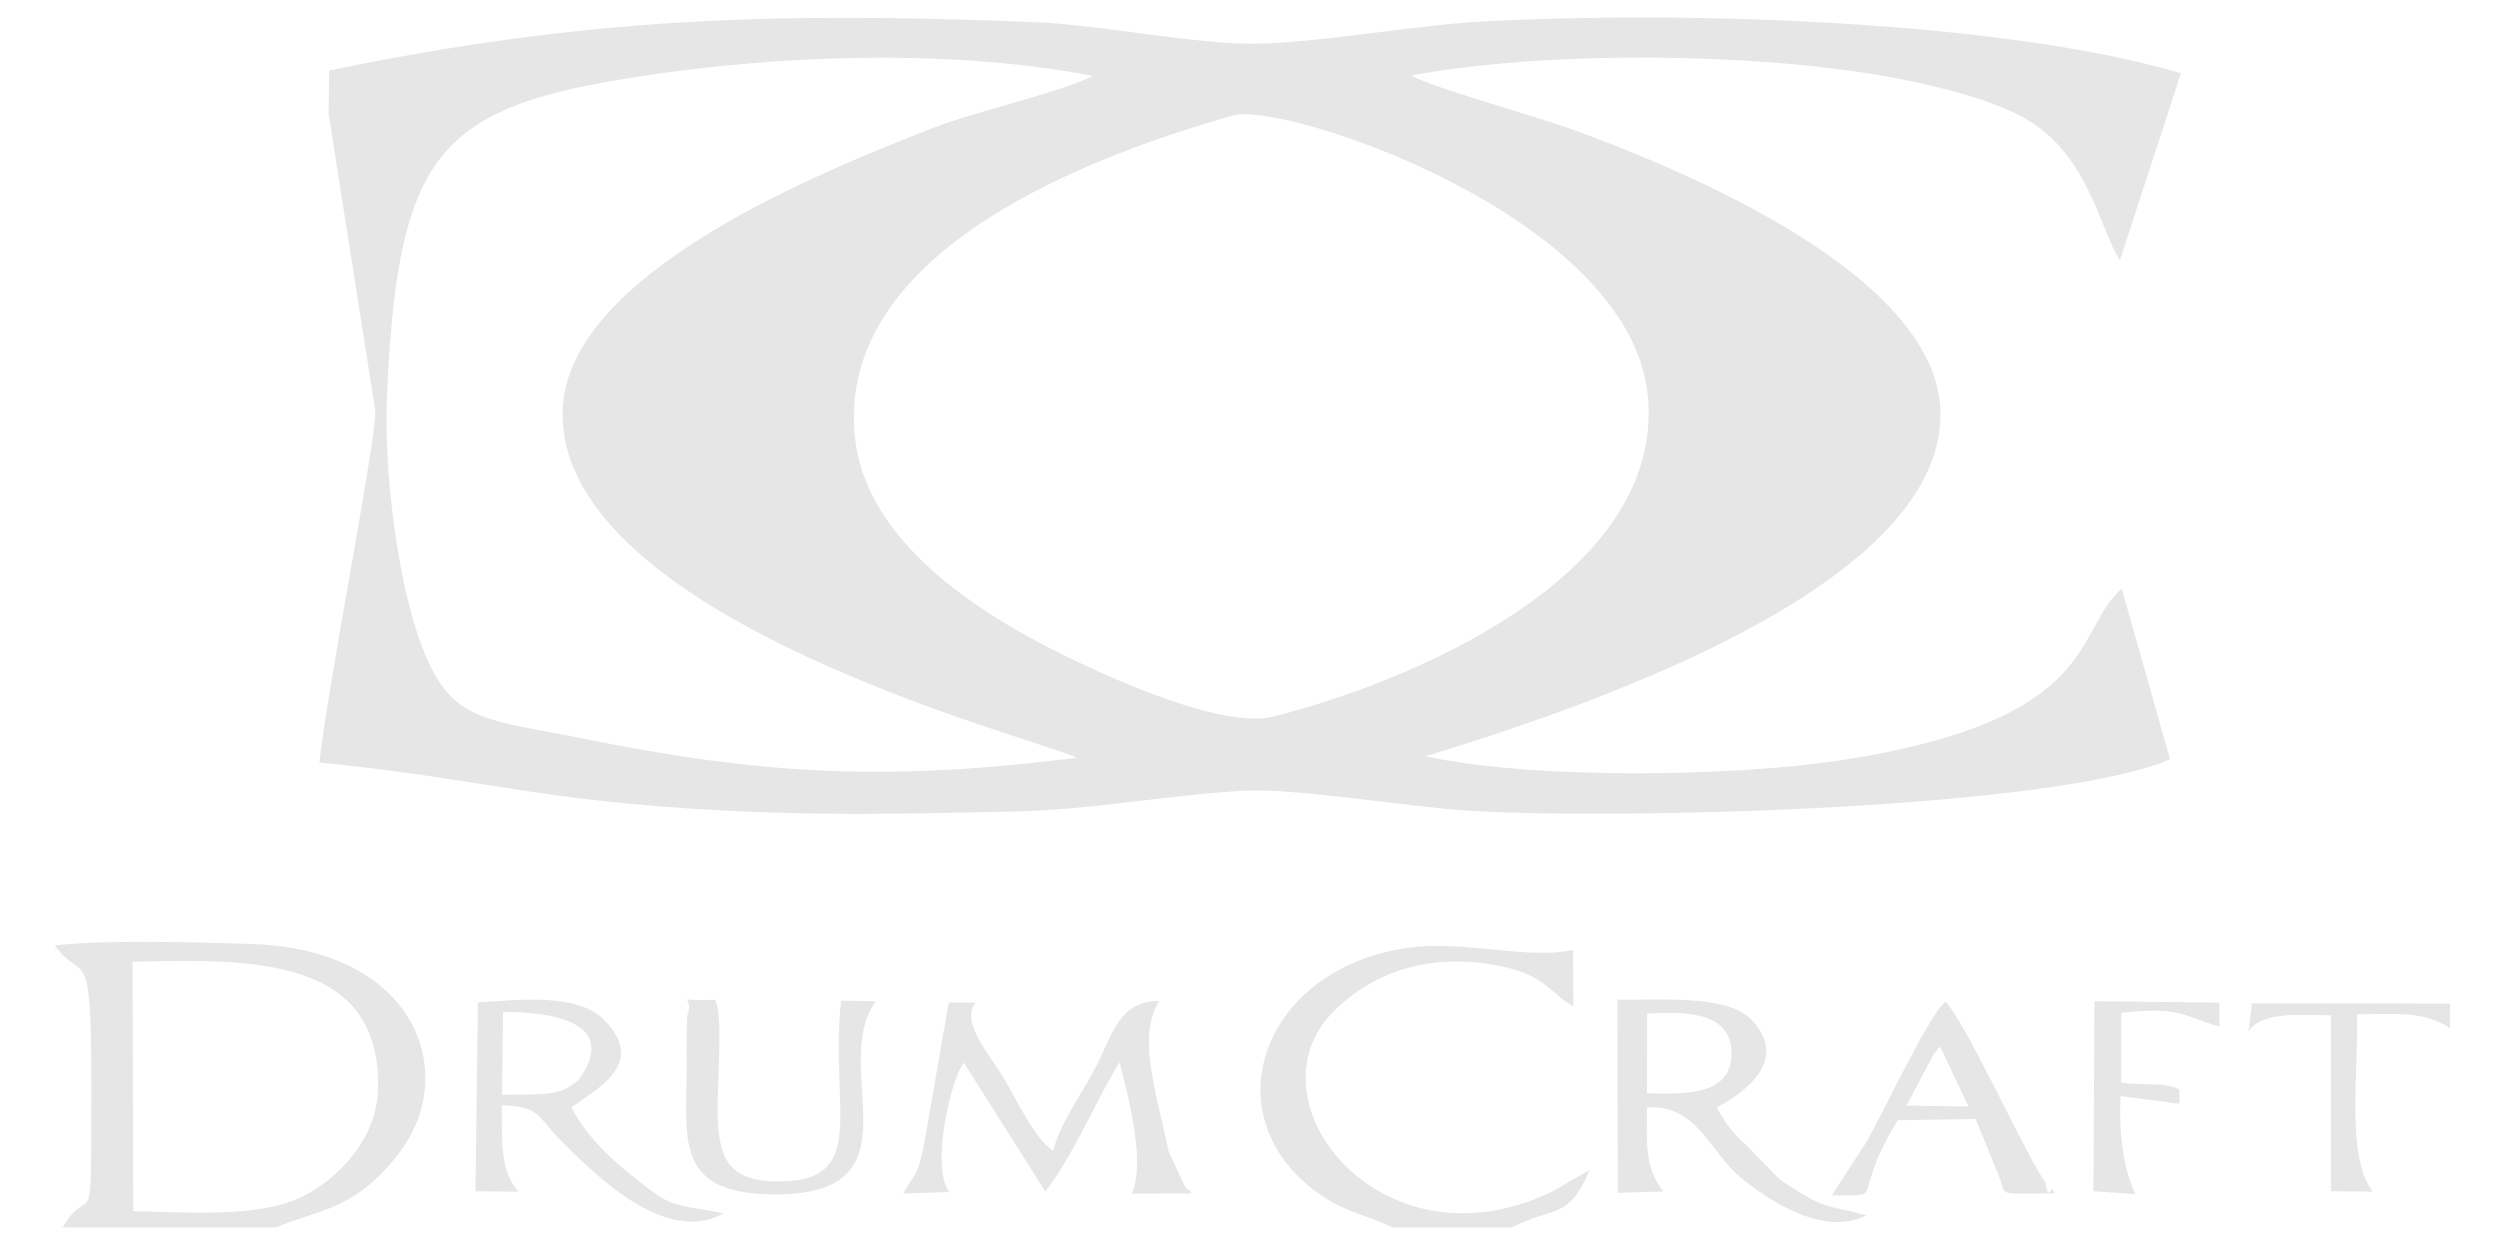
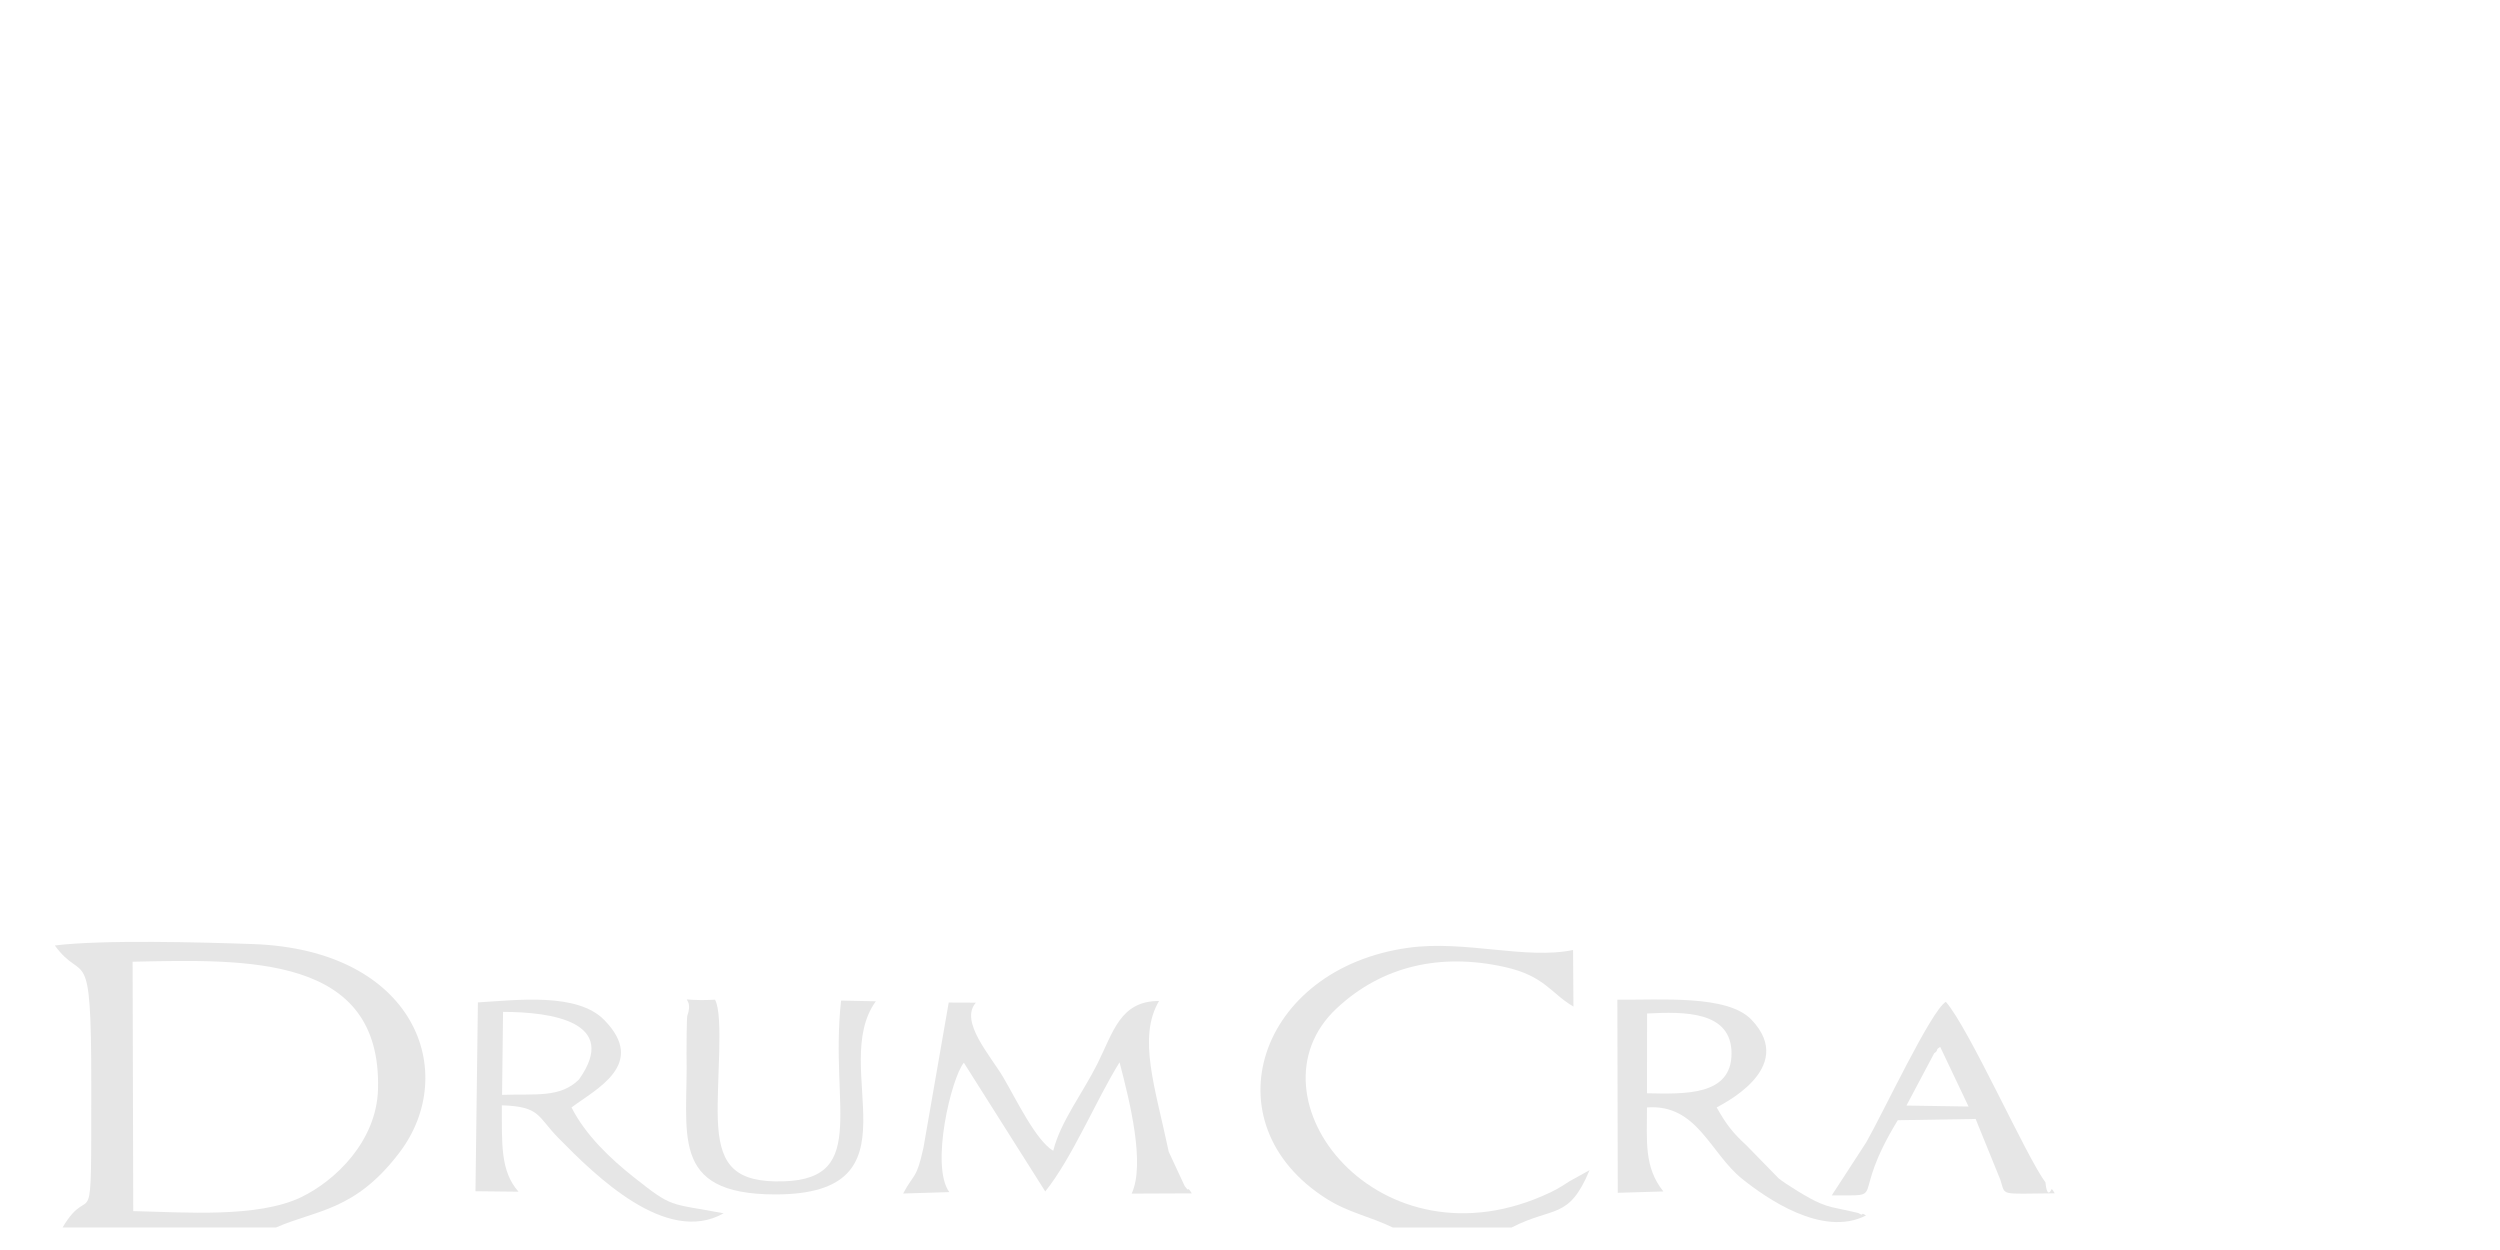
<svg xmlns="http://www.w3.org/2000/svg" version="1.1" id="Ebene_1" x="0px" y="0px" width="500px" height="250px" viewBox="0 0 500 250" enable-background="new 0 0 500 250" xml:space="preserve">
  <g>
-     <path fill="#E6E6E6" d="M424.345,117.728c-9.716,8.456-3.916,26.116-55.509,34.232c-21.859,3.439-62.265,3.986-83.688-0.699   c27.216-8.439,103.96-32.857,102.932-69.05c-0.781-27.46-51.735-48.332-73.554-56.308c-6.918-2.527-27.542-8.229-32.33-10.796   c25.198-4.651,61.07-4.503,86.387-1.166c11.199,1.466,27.998,4.783,36.846,9.987c12.527,7.374,14.799,22.77,18.562,28.119   l12.194-37.397C400.141,3.988,336.121,2.14,296.681,4.29c-14.212,0.779-32.917,4.3-45.669,4.446   c-12.101,0.136-30.787-3.784-44.48-4.331c-51.716-2.032-89.173-0.943-140.695,9.697l-0.126,8.465   c0.417,2.77,0.857,5.483,1.273,8.217l8.074,51.386c0.223,5.904-9.825,56.629-11.167,70.33c35.376,3.538,45.851,8.46,89.885,9.99   c16.661,0.578,32.243,0.152,48.844-0.182c15.642-0.305,30.949-3.316,46.125-4.16c10.402-0.587,33.035,3.297,45.451,4.027   c31.284,1.826,117.343-0.487,139.809-10.337L424.345,117.728z M115.996,147.598c-20.212-4.098-26.629-2.922-32.661-21.321   c-4.076-12.418-6.547-33.056-5.963-46.528c1.984-45.785,8.987-57.01,43.167-63.223c29.821-5.417,68.367-7.208,98.042-1.313   c-7.273,3.53-23.315,6.974-32.31,10.504c-21.864,8.578-73.047,28.956-73.747,56.462c-1.059,41.981,97.148,66.059,102.791,69.385   C177.554,156.271,152.84,155.084,115.996,147.598z M203.487,126.123c-12.771-7.37-30.336-20.085-32.448-38.273   c-4.416-38.097,48.487-57.016,75.545-64.77c10.078-2.877,79.435,20.067,82.974,56.046c3.568,36.311-48.316,57.567-74.924,64.191   C242.653,146.311,212.755,131.479,203.487,126.123z" />
    <path fill="#E6E6E6" d="M50.586,188.813c-10.144-0.354-30.191-0.902-39.617,0.284c5.768,7.963,7.295-1.594,7.286,27.581   c-0.009,33.587,0.233,18.695-5.74,28.82h42.691c8.004-3.541,15.814-3.226,24.743-15.065   C91.942,214.549,83.169,189.959,50.586,188.813z M60.186,239.459c-8.687,4.152-23.267,2.985-33.538,2.765l-0.126-49.88   c22.983-0.497,49.83-1.4,49.08,25.512C75.312,228.233,67.091,236.145,60.186,239.459z" />
    <path fill="#E6E6E6" d="M372.437,242.842c-0.127,0.243-0.61-0.192-0.801-0.243c-0.985-0.246-1.744-0.387-2.83-0.631   c-2.363-0.546-2.679-0.467-4.891-1.358c-2.003-0.821-6.856-3.844-8.177-4.932l-6.48-6.633c-2.81-2.564-4.088-4.312-5.924-7.559   c0.466-0.354,16.332-7.708,6.968-17.538c-4.828-5.071-18.269-3.894-26.83-4.017l0.081,38.63l9.119-0.271   c-3.916-4.882-3.267-10.145-3.276-16.802c10.063-0.739,12.6,9.141,19.056,14.304c4.591,3.677,15.992,11.798,24.746,7.305   C372.964,242.972,372.555,242.608,372.437,242.842z M329.396,218.656l0.021-15.955c7.496-0.396,16.88-0.487,16.89,7.974   C346.313,219.205,336.923,218.799,329.396,218.656z" />
    <path fill="#E6E6E6" d="M310.103,238.469c-34.258,16.302-61.717-19.087-42.788-36.782c9.089-8.512,20.774-11.136,33.587-8.296   c8.064,1.783,9.274,5.304,13.786,7.919L314.616,190c-9.465,1.969-21.638-2.019-32.938-0.447   c-30.005,4.139-40.2,35.079-16.393,50.186c4.422,2.803,8.644,3.52,13.269,5.761h23.768c8.348-4.301,11.423-1.452,15.591-11.467   l-3.961,2.193C312.82,236.898,312.101,237.514,310.103,238.469z" />
    <path fill="#E6E6E6" d="M114.305,221.486c4.823-3.641,15.221-8.621,6.554-17.478c-5.387-5.519-17.333-4.003-25.279-3.526   l-0.486,37.764l8.608,0.093c-3.694-4.16-3.297-9.743-3.335-17.275c7.731,0.242,7.06,2.2,11.321,6.541   c7.411,7.548,21.571,21.535,33.039,15.056c-11.127-2.092-10.077-0.976-18.021-7.265   C122.223,231.854,117.085,227.026,114.305,221.486z M100.413,218.972l0.196-16.594c9.755,0,23.333,2.037,15.192,13.51   C112.058,219.609,107.175,218.738,100.413,218.972z" />
    <path fill="#E6E6E6" d="M237.627,237.87c-0.106,0.204-0.563-0.523-0.71-0.7l-3.17-6.816c-2.693-12.852-6.264-22.815-1.938-30.159   c-7.771,0-9.133,6.167-12.323,12.55c-2.994,5.975-7.391,11.574-8.841,17.416c-3.48-2.08-7.334-10.163-9.977-14.668   c-2.541-4.332-8.842-11.219-5.487-14.962l-5.438-0.021l-5.058,29.064c-1.411,6.4-1.82,4.934-4.058,9.129l9.231-0.283   c-3.84-5.275,0.447-22.927,2.911-25.878l16.281,25.749c5.387-6.698,10.175-18.293,14.861-25.831   c2.079,7.952,5.153,20.329,2.422,26.263l12.033-0.051C238.134,238.318,237.744,237.658,237.627,237.87z" />
    <path fill="#E6E6E6" d="M410.305,237.86c-0.975,2.067-1.197-1.389-1.218-1.41c-3.733-4.878-15.207-30.696-19.923-36.093   c-2.983,1.836-12.359,21.858-15.902,28.089l-6.182,9.515c-0.224,0.321-0.507,0.741-0.721,1.126   c11.585-0.095,3.226,1.278,13.197-15.043l15.571-0.254l4.93,12.129c1.137,3.333-0.487,2.823,10.885,2.742   C410.73,238.318,410.389,237.658,410.305,237.86z M381.289,221.112l5.542-10.447c0.102-0.133,0.487-0.255,0.558-0.631   c0.074-0.376,0.375-0.417,0.649-0.659l5.671,11.931L381.289,221.112z" />
    <path fill="#E6E6E6" d="M168.217,200.114c-2.39,21.748,6.012,36.569-13.229,36.162c-8.665-0.171-11.143-4.087-11.427-12.415   c-0.254-7.171,1.196-20.713-0.554-23.919c-9.398,0.458-3.814-1.589-5.555,3.255c-0.107,0.284-0.167,6.707-0.146,7.469   c0.38,15.904-3.743,28.18,17.691,28.22c29.772,0.041,10.595-25.399,20.166-38.628L168.217,200.114z" />
-     <path fill="#E6E6E6" d="M443.871,205.339l-0.01-4.818l-24.973-0.28l-0.204,38.005l8.427,0.568   c-2.443-4.858-3.316-11.971-3.029-19.608l11.803,1.552l0.025-2.87c-3.101-1.532-7.275-0.771-11.657-1.343v-14.006   C436.173,201.401,435.483,202.781,443.871,205.339z" />
-     <path fill="#E6E6E6" d="M450.403,200.661l-0.709,5.726c2.444-4.306,11.028-3.332,16.476-3.332v35.19l8.356,0.082   c-5.427-7.081-2.75-24.529-3.122-35.473c8.227,0,12.889-0.742,18.623,2.758v-4.888L450.403,200.661z" />
  </g>
</svg>